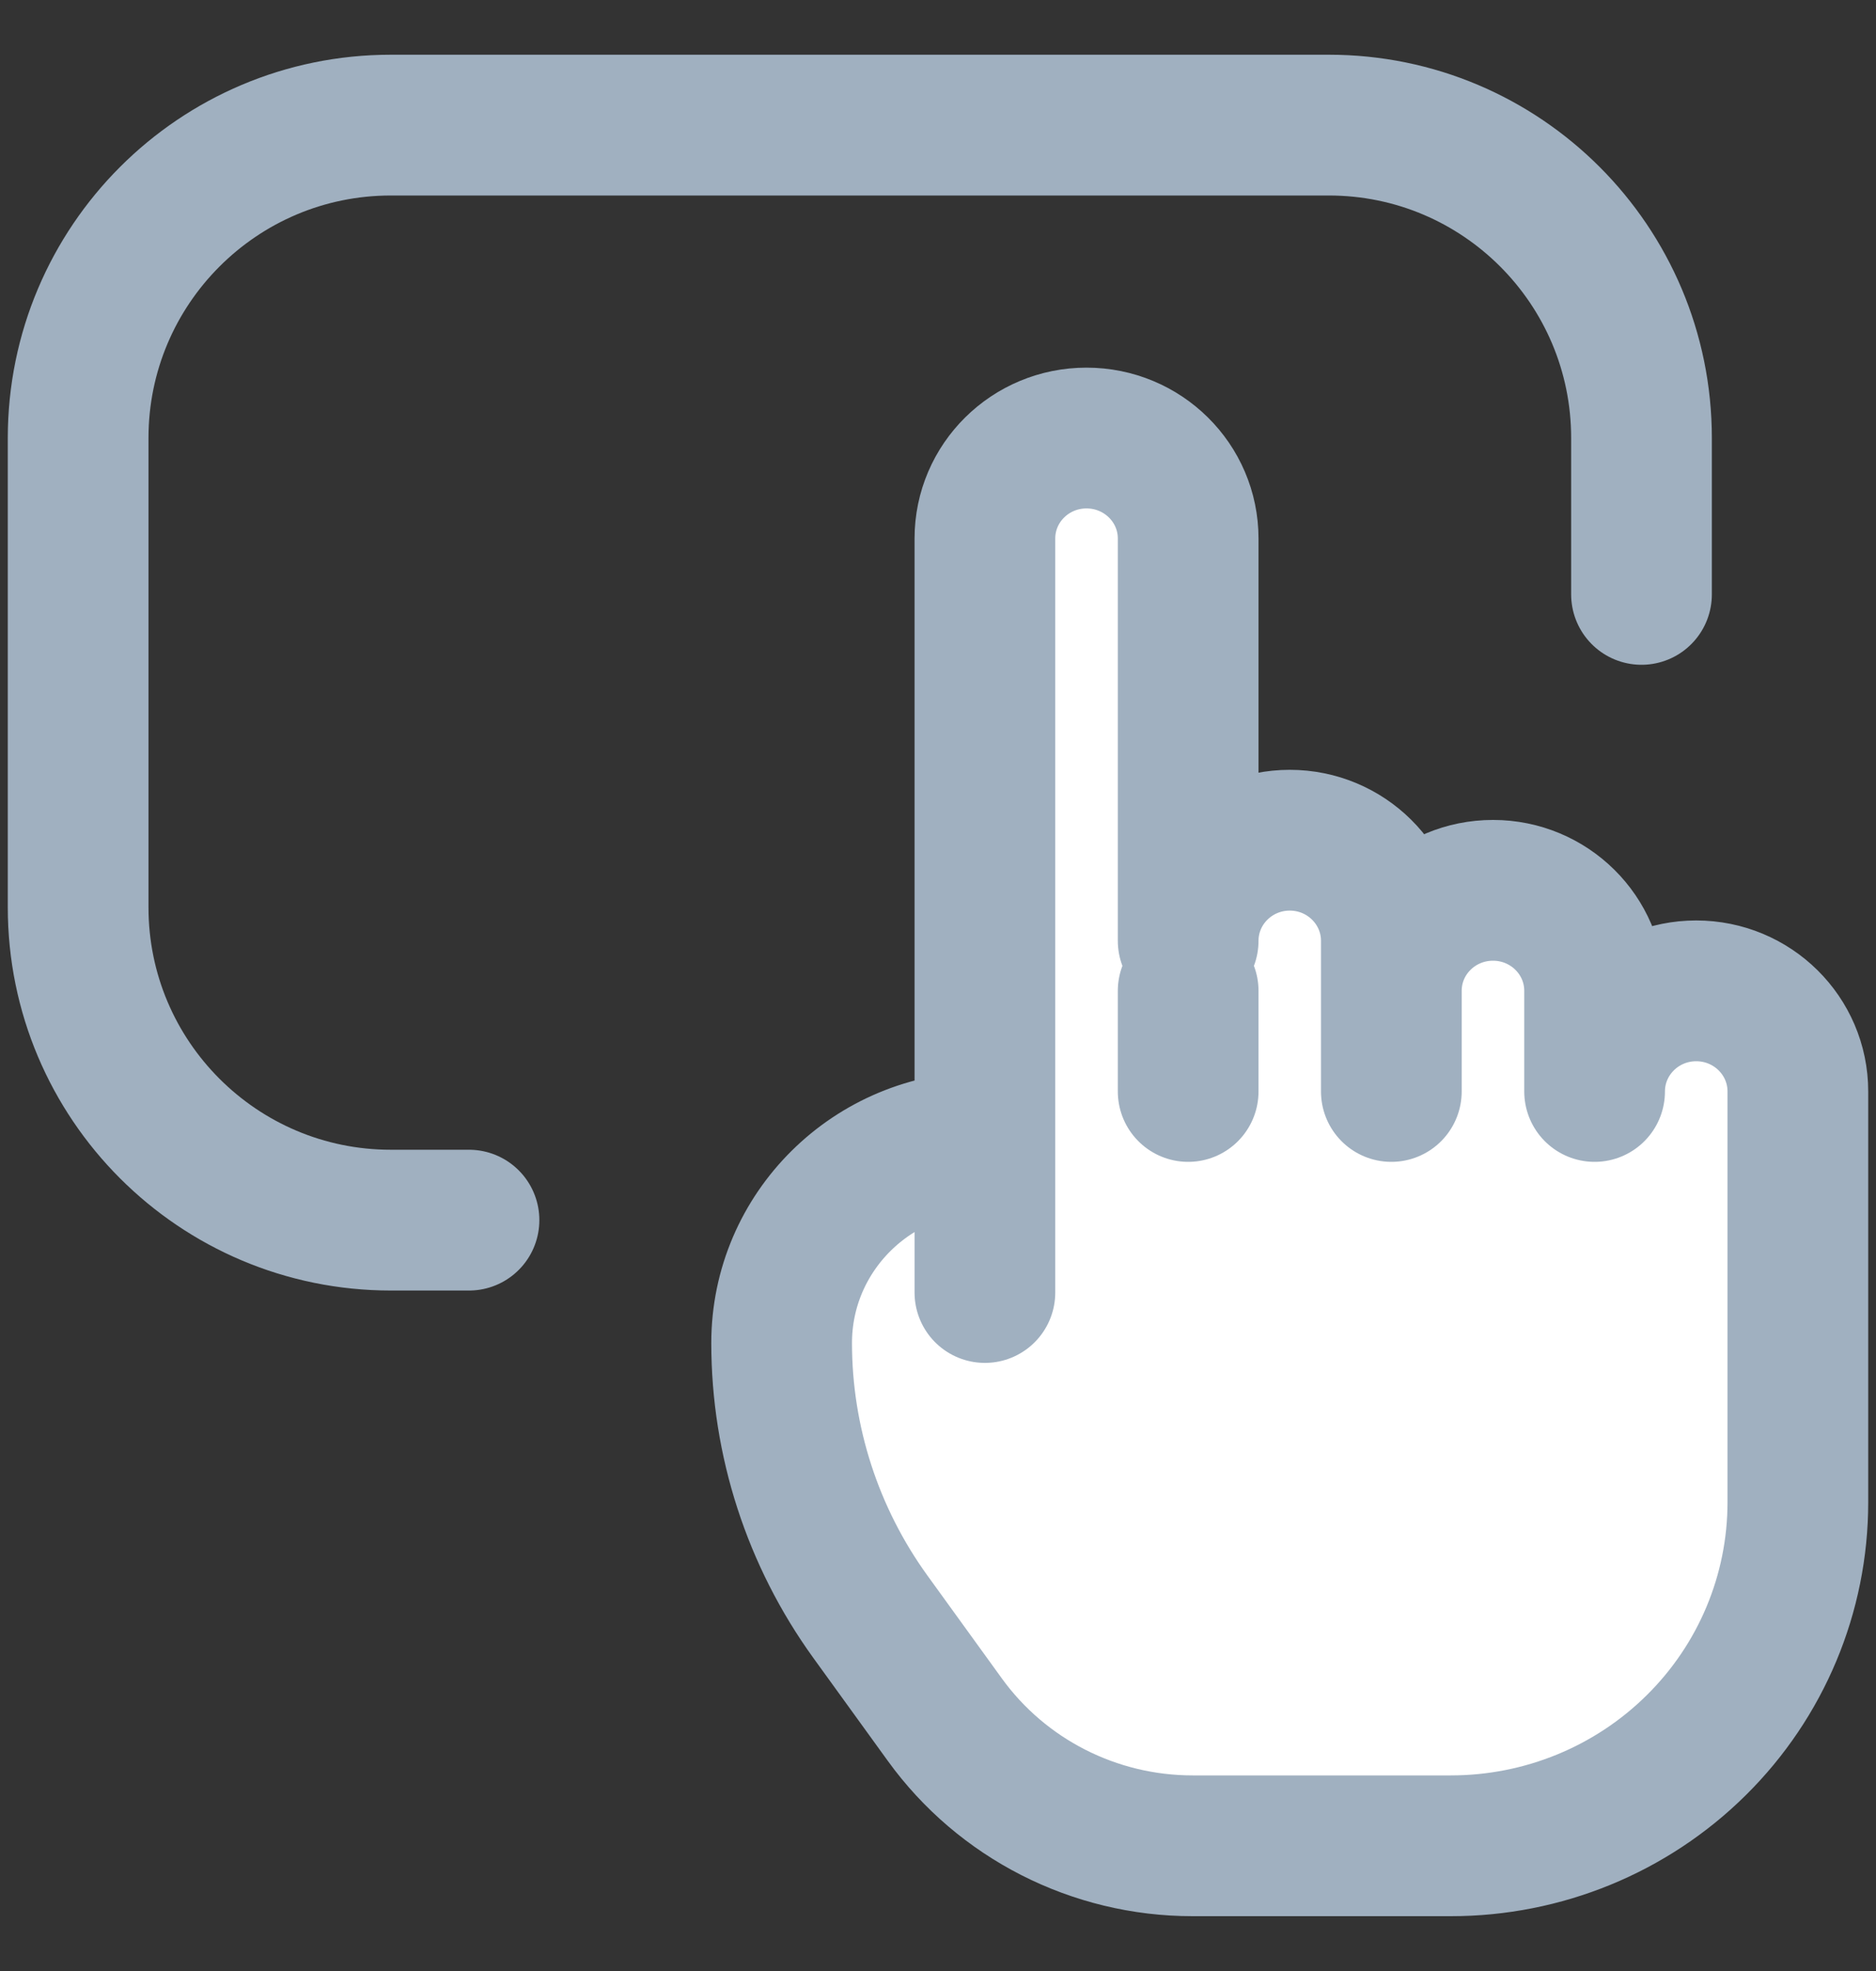
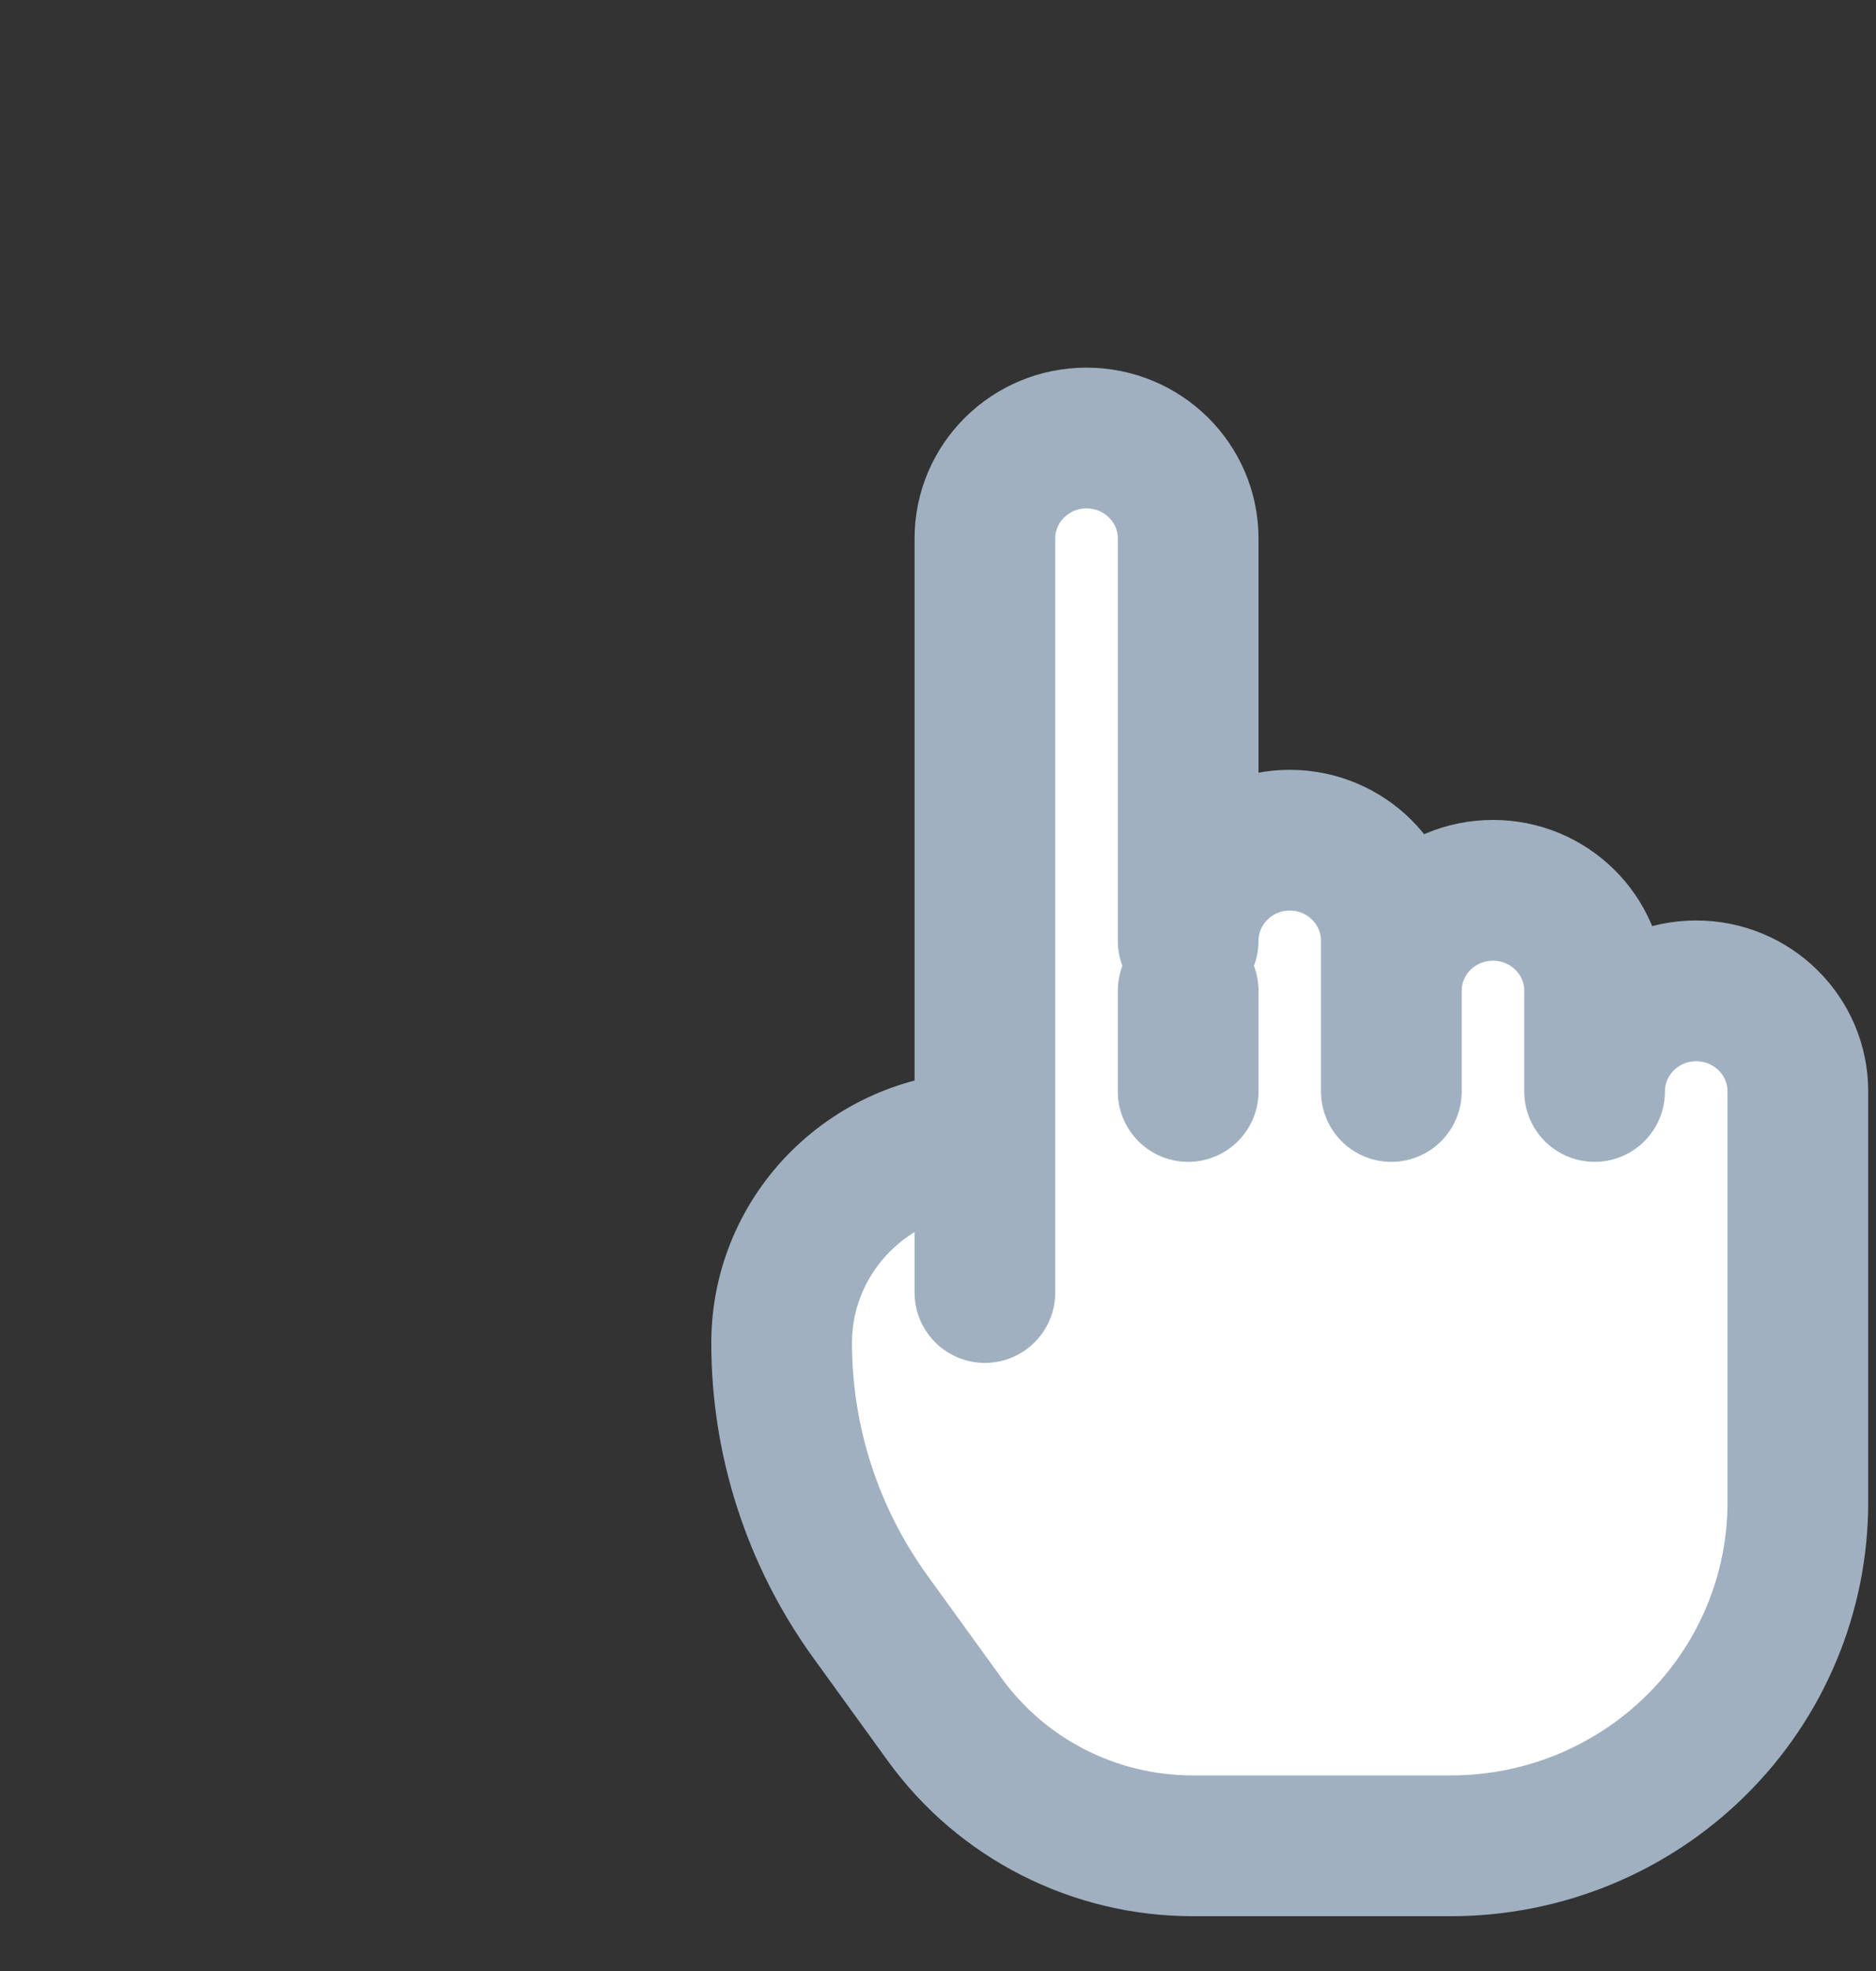
<svg xmlns="http://www.w3.org/2000/svg" width="20" height="21" viewBox="0 0 20 21" fill="none">
  <rect x="0" y="0" width="20" height="21" fill="#333333" stroke="none" />
-   <path d="M17.5 6.333V4.667C17.5 2.826 16.008 1.333 14.167 1.333H4.167C2.326 1.333 0.833 2.826 0.833 4.667V9.667C0.833 11.508 2.326 13 4.167 13H5" stroke="#A0B0C0" stroke-width="1.5" stroke-linecap="round" stroke-linejoin="round" />
  <path fill-rule="evenodd" clip-rule="evenodd" d="M17 11.629V10.557C17 9.965 16.515 9.486 15.917 9.486C15.318 9.486 14.833 9.965 14.833 10.557V10.024C14.833 9.432 14.348 8.952 13.75 8.952C13.152 8.952 12.667 9.432 12.667 10.024V5.738C12.667 5.146 12.182 4.667 11.583 4.667C10.985 4.667 10.5 5.146 10.5 5.738V12.166C9.303 12.166 8.333 13.126 8.333 14.309C8.333 15.355 8.664 16.374 9.278 17.224L10.072 18.321C10.682 19.165 11.666 19.666 12.714 19.666H15.468C16.45 19.666 17.39 19.281 18.084 18.594C18.778 17.908 19.167 16.977 19.167 16.006V11.629C19.167 11.037 18.682 10.557 18.083 10.557C17.485 10.557 17 11.037 17 11.629Z" fill="white" />
-   <path fill-rule="evenodd" clip-rule="evenodd" d="M10.5 12.164V13.771Z" fill="white" />
+   <path fill-rule="evenodd" clip-rule="evenodd" d="M10.5 12.164Z" fill="white" />
  <path fill-rule="evenodd" clip-rule="evenodd" d="M12.667 11.629V10.557Z" fill="white" />
-   <path fill-rule="evenodd" clip-rule="evenodd" d="M14.833 11.629V10.557Z" fill="white" />
  <path d="M14.833 10.557C14.833 9.965 15.318 9.486 15.917 9.486C16.515 9.486 17 9.965 17 10.557V11.629C17 11.037 17.485 10.557 18.083 10.557C18.682 10.557 19.167 11.037 19.167 11.629V16.006C19.167 16.977 18.778 17.908 18.084 18.594C17.39 19.281 16.45 19.666 15.468 19.666H12.714C11.666 19.666 10.682 19.165 10.072 18.321L9.278 17.224C8.664 16.374 8.333 15.355 8.333 14.309C8.333 13.126 9.303 12.166 10.5 12.166V5.738C10.5 5.146 10.985 4.667 11.583 4.667C12.182 4.667 12.667 5.146 12.667 5.738V10.024C12.667 9.432 13.152 8.952 13.75 8.952C14.348 8.952 14.833 9.432 14.833 10.024V10.557ZM14.833 10.557V11.629M10.5 12.164V13.771M12.667 11.629V10.557" stroke="#A0B0C0" stroke-width="1.5" stroke-linecap="round" stroke-linejoin="round" />
</svg>